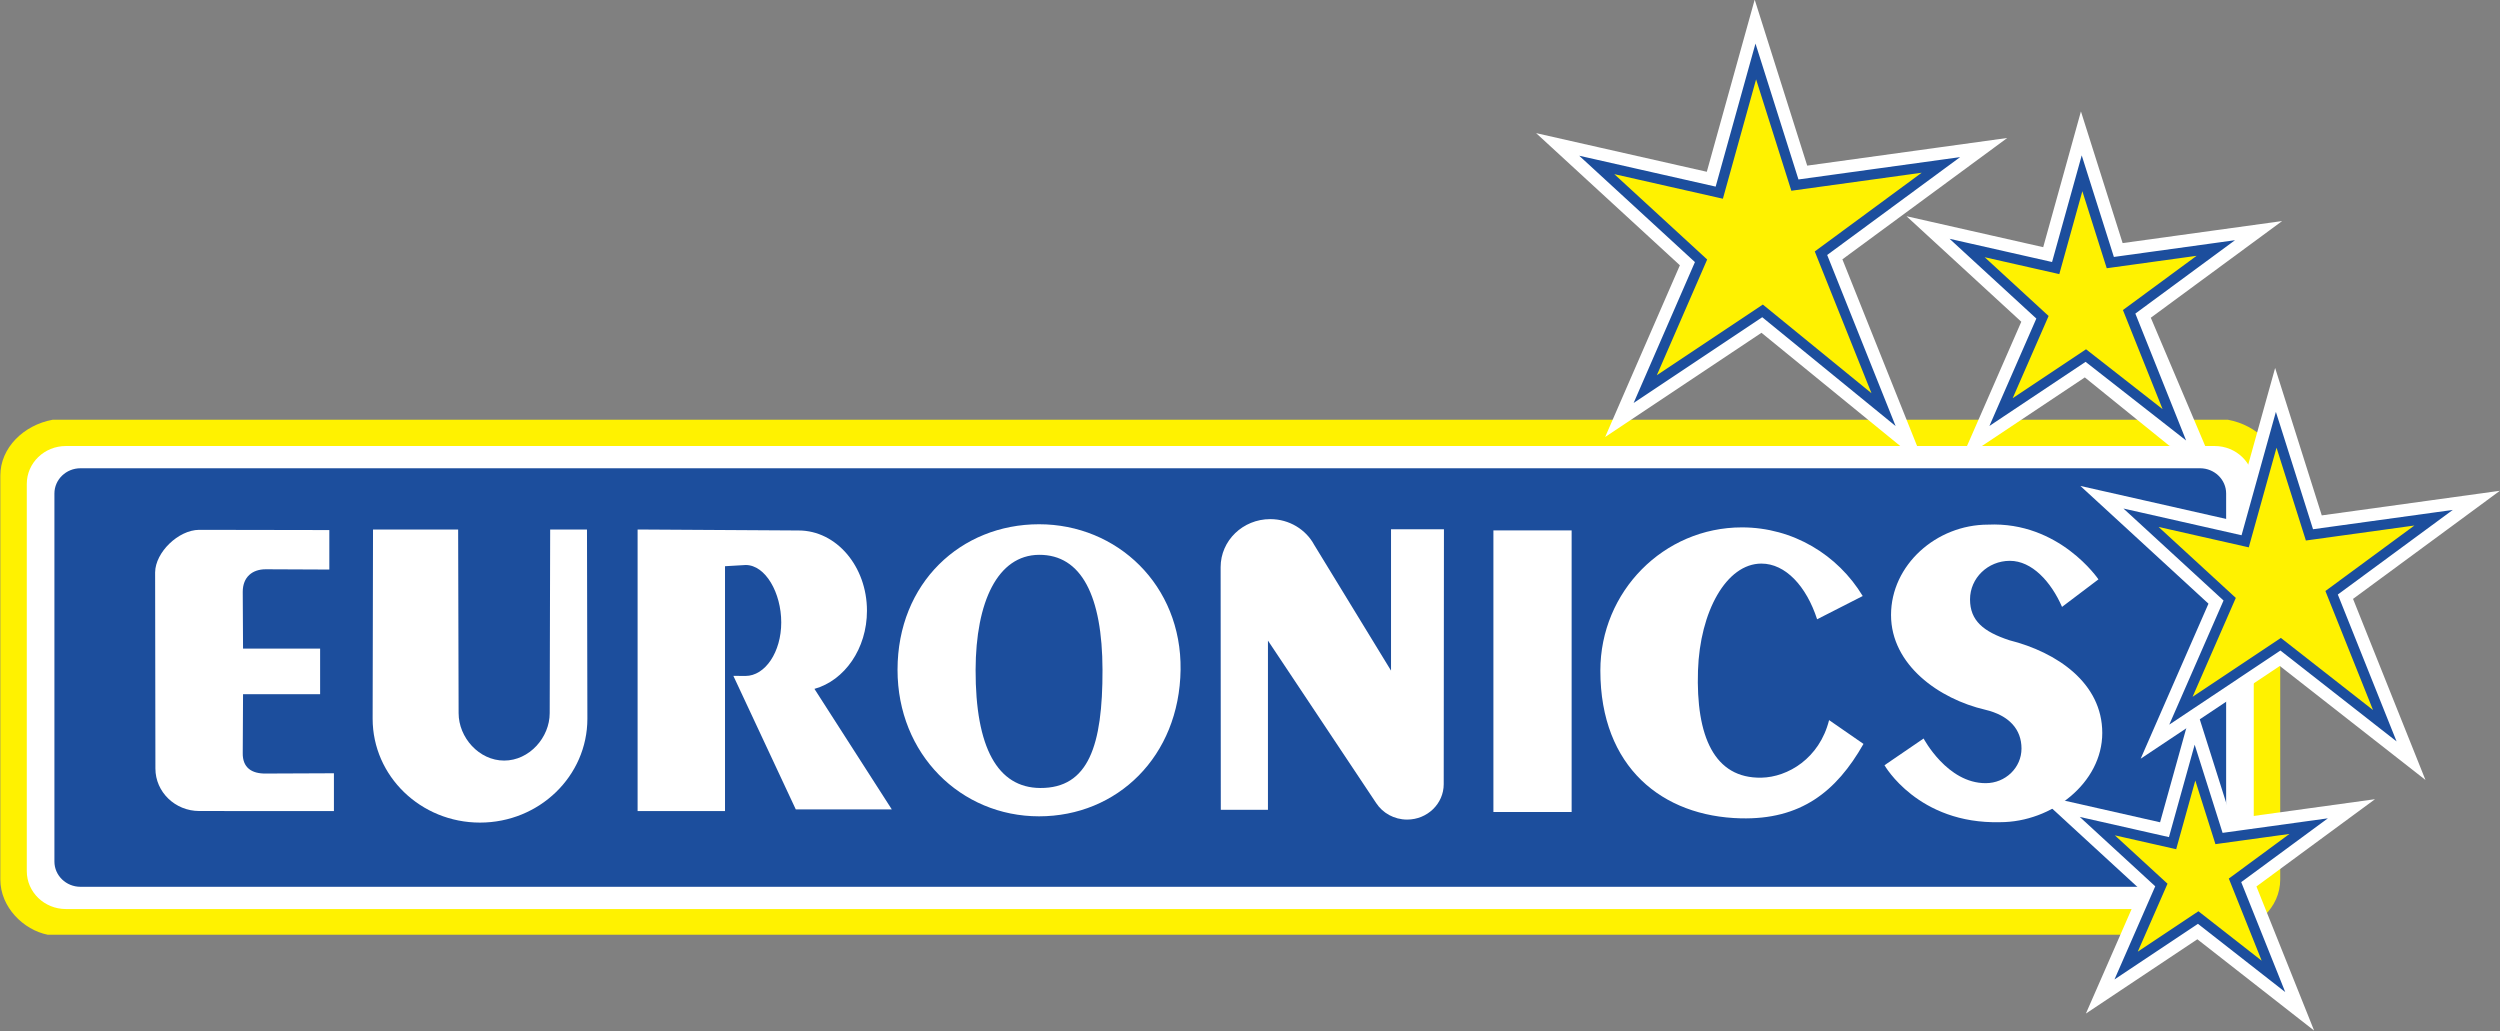
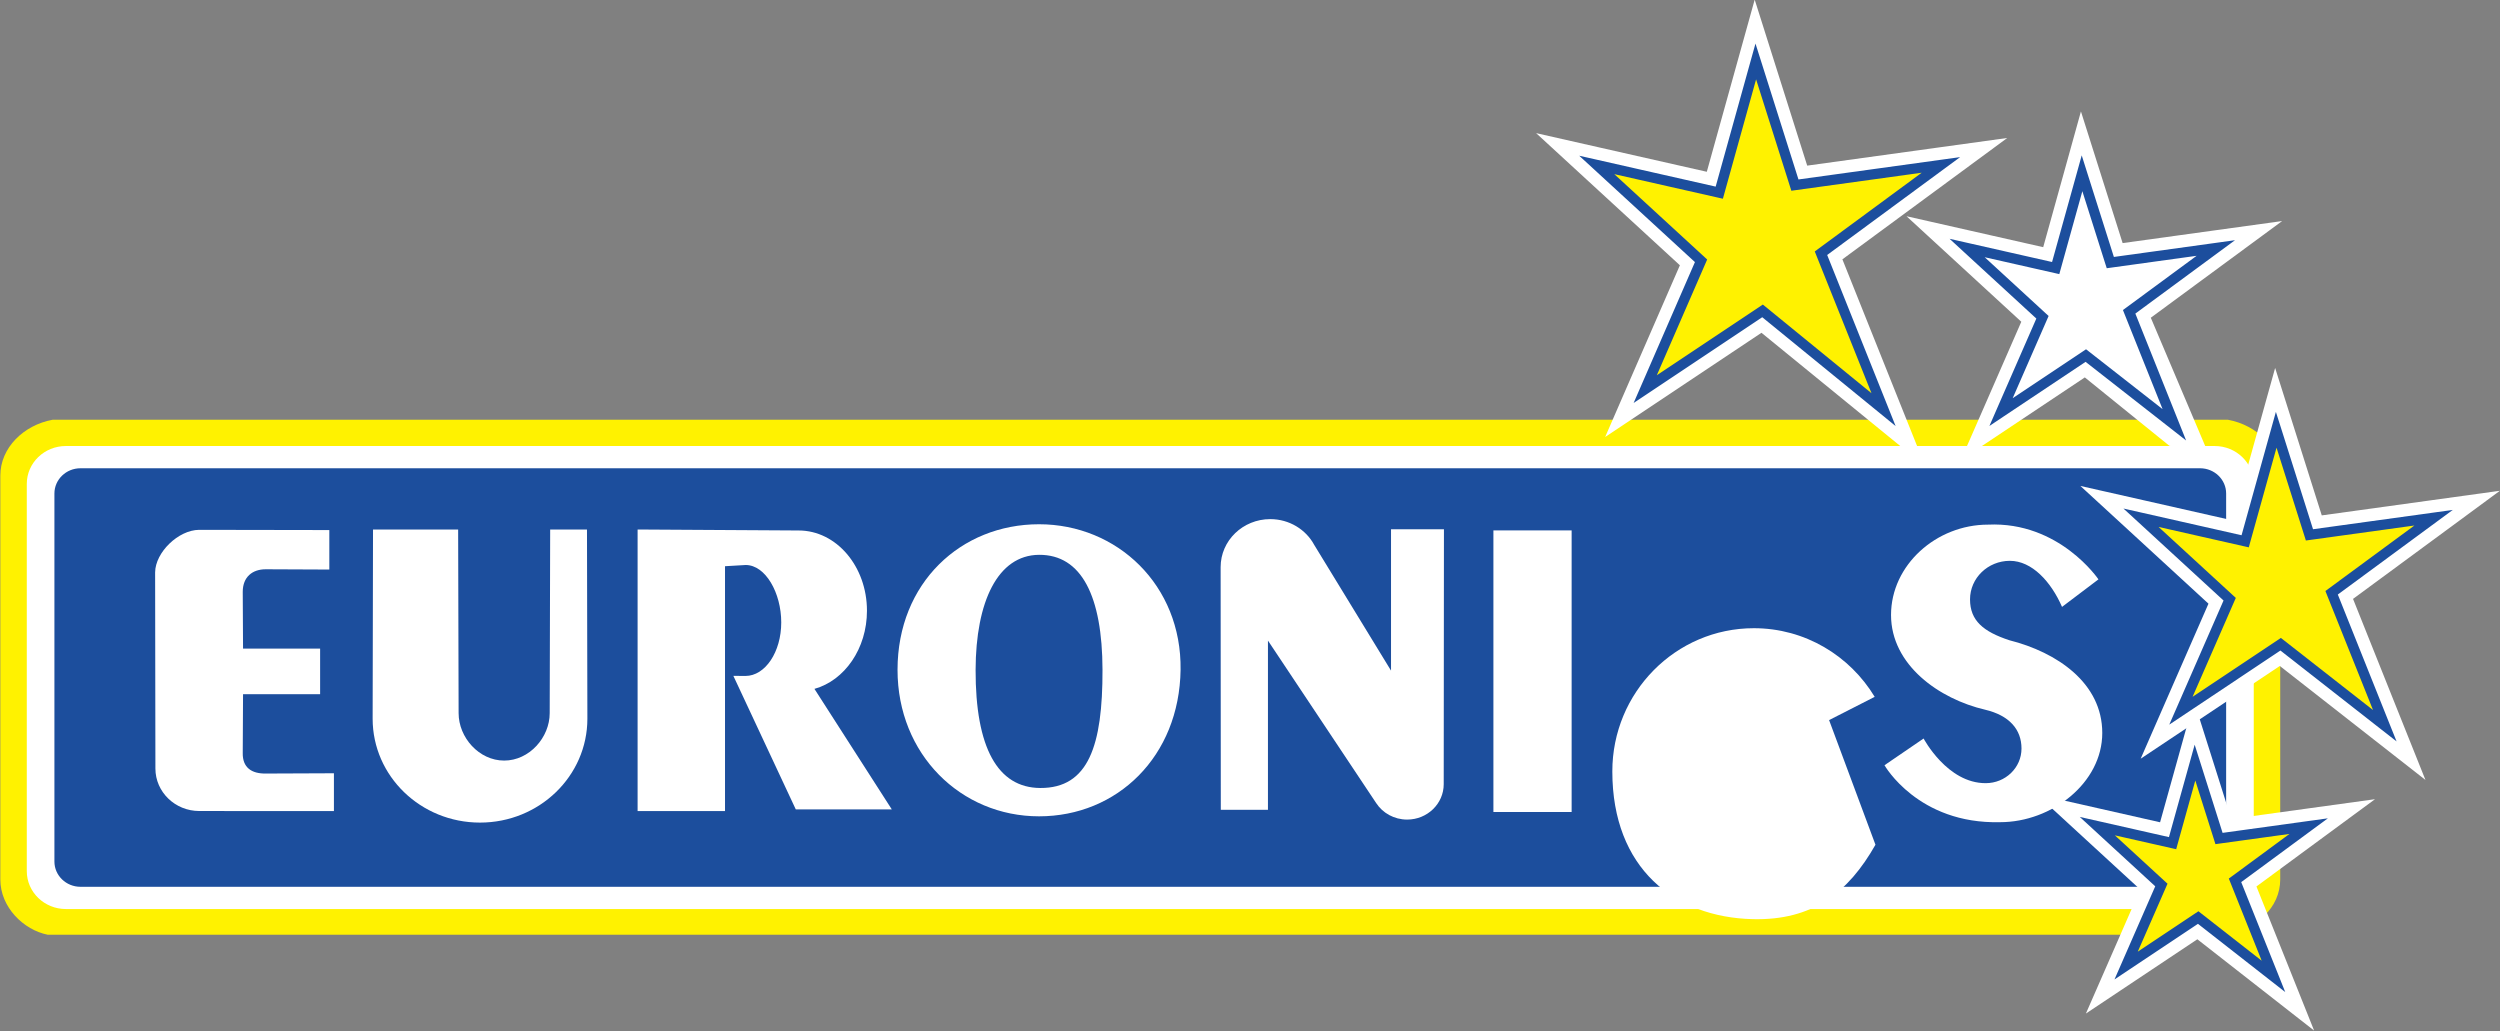
<svg xmlns="http://www.w3.org/2000/svg" xmlns:ns1="http://sodipodi.sourceforge.net/DTD/sodipodi-0.dtd" xmlns:ns2="http://www.inkscape.org/namespaces/inkscape" version="1.1" id="svg535" xml:space="preserve" width="1000" height="412.443" viewBox="0 0 1000 412.443" ns1:docname="A.svg" ns2:version="0.92.3 (2405546, 2018-03-11)">
  <rect x="0" y="0" width="1000" height="412.443" fill="#808080" stroke="none" />
  <defs id="defs539">
    <clipPath clipPathUnits="userSpaceOnUse" id="clipPath553">
      <path d="M 0,841.89 H 595.276 V 0 H 0 Z" id="path551" ns2:connector-curvature="0" />
    </clipPath>
    <clipPath clipPathUnits="userSpaceOnUse" id="clipPath565">
      <path d="M 0,841.89 V 540.715 h 488.24 v 95.527 l -52.686,-15.107 -63.3,220.755 z" id="path563" ns2:connector-curvature="0" />
    </clipPath>
    <clipPath clipPathUnits="userSpaceOnUse" id="clipPath573">
      <path d="M -27.213,884.255 H 488.238 V 634.64 H -27.213 Z" id="path571" ns2:connector-curvature="0" />
    </clipPath>
    <clipPath clipPathUnits="userSpaceOnUse" id="clipPath589">
      <path d="M -27.213,867.645 H 338.531 V 540.715 H -27.213 Z" id="path587" ns2:connector-curvature="0" />
    </clipPath>
    <clipPath clipPathUnits="userSpaceOnUse" id="clipPath605">
      <path d="M 169.766,859.651 H 488.24 V 710.36 H 169.766 Z" id="path603" ns2:connector-curvature="0" />
    </clipPath>
    <clipPath clipPathUnits="userSpaceOnUse" id="clipPath621">
      <path d="M -27.213,875.084 H 169.764 V 622.098 H -27.213 Z" id="path619" ns2:connector-curvature="0" />
    </clipPath>
    <clipPath clipPathUnits="userSpaceOnUse" id="clipPath637">
      <path d="M -2.609,667.297 H 195.109 V 616.403 H -2.609 Z" id="path635" ns2:connector-curvature="0" />
    </clipPath>
    <clipPath clipPathUnits="userSpaceOnUse" id="clipPath663">
      <path d="M 0,0 H 595.276 V 841.89 H 0 Z" id="path661" ns2:connector-curvature="0" />
    </clipPath>
    <clipPath clipPathUnits="userSpaceOnUse" id="clipPath677">
      <path d="M 386.071,0 H 594.417 V 165.824 H 386.071 Z" id="path675" ns2:connector-curvature="0" />
    </clipPath>
    <clipPath clipPathUnits="userSpaceOnUse" id="clipPath689">
      <path d="M 448.336,735.727 H 580.88 v 54.667 H 448.336 Z" id="path687" ns2:connector-curvature="0" />
    </clipPath>
  </defs>
  <ns1:namedview pagecolor="#ffffff" bordercolor="#666666" borderopacity="1" objecttolerance="10" gridtolerance="10" guidetolerance="10" ns2:pageopacity="0" ns2:pageshadow="2" ns2:window-width="640" ns2:window-height="480" id="namedview537" showgrid="false" fit-margin-top="0" fit-margin-left="0" fit-margin-right="0" fit-margin-bottom="0" ns2:zoom="0.51276139" ns2:cx="721.95034" ns2:cy="-131.46103" ns2:current-layer="g543" />
  <g id="g543" ns2:groupmode="layer" ns2:label="BEKO-CIH-2016-Brochure" transform="matrix(1.333,0,0,-1.333,-597.781,1393.413)">
    <g id="g657">
      <g id="g659" clip-path="url(#clipPath663)">
        <g id="g665" transform="translate(447.171,466.642)" />
      </g>
    </g>
    <g id="g683" transform="matrix(5.659,0,0,5.659,-2088.586,-3427.407)">
      <g id="g685" clip-path="url(#clipPath689)">
        <g id="g691" transform="translate(566.206,740.81)">
          <path d="m 0,0 c 1.785,0.253 3.024,1.451 3.024,2.93 v 21.416 c 0,1.478 -1.239,2.676 -2.768,2.96 h -115.359 c -1.528,-0.284 -2.767,-1.482 -2.767,-2.96 V 2.93 c 0,-1.479 1.239,-2.677 2.509,-2.93 z" style="fill:#fff200;fill-opacity:1;fill-rule:nonzero;stroke:none" id="path693" ns2:connector-curvature="0" />
        </g>
        <g id="g695" transform="translate(451.814,766.724)">
          <path d="m 0,0 c -1.147,0 -2.075,-0.898 -2.075,-2.008 v -20.537 c 0,-1.108 0.928,-2.008 2.075,-2.008 h 113.938 c 1.144,0 2.074,0.9 2.074,2.008 v 20.537 c 0,1.11 -0.93,2.008 -2.074,2.008 z" style="fill:#ffffff;fill-opacity:1;fill-rule:nonzero;stroke:none" id="path697" ns2:connector-curvature="0" />
        </g>
        <g id="g699" transform="translate(564.979,743.351)">
          <path d="m 0,0 c 0.764,0 1.383,0.6 1.383,1.338 v 19.517 c 0,0.738 -0.619,1.338 -1.383,1.338 h -112.393 c -0.764,0 -1.382,-0.6 -1.382,-1.338 V 1.338 c 0,-0.738 0.618,-1.338 1.382,-1.338 z" style="fill:#1c4e9d;fill-opacity:1;fill-rule:nonzero;stroke:none" id="path701" ns2:connector-curvature="0" />
        </g>
        <g id="g703" transform="translate(503.476,748.59)">
          <path d="m 0,0 c -2.257,0.014 -3.436,2.138 -3.425,6.27 0.01,3.601 1.168,6.079 3.364,6.094 C 2.195,12.379 3.294,10.166 3.304,6.27 3.313,2.257 2.564,-0.016 0,0 m -0.061,13.985 c -4.144,0 -7.502,-3.111 -7.504,-7.715 -0.003,-4.486 3.36,-7.772 7.504,-7.772 4.144,0 7.442,3.169 7.505,7.772 0.061,4.486 -3.361,7.715 -7.505,7.715" style="fill:#ffffff;fill-opacity:1;fill-rule:nonzero;stroke:none" id="path705" ns2:connector-curvature="0" />
        </g>
        <g id="g707" transform="translate(479.444,762.297)">
          <path d="m 0,0 h -1.952 l -0.025,-9.738 c 0,-1.291 -1.081,-2.515 -2.415,-2.515 -1.334,0 -2.415,1.224 -2.415,2.515 L -6.832,0 h -4.514 l -0.02,-10.033 c 0,-3.043 2.549,-5.509 5.693,-5.509 3.144,0 5.694,2.466 5.694,5.509 z" style="fill:#ffffff;fill-opacity:1;fill-rule:nonzero;stroke:none" id="path709" ns2:connector-curvature="0" />
        </g>
        <g id="g711" transform="translate(491.505,753.846)">
          <path d="m 0,0 4.103,-6.392 h -5.092 l -3.31,7.082 0.64,-0.005 c 1.048,0 1.899,1.271 1.899,2.838 0,1.568 -0.836,3.045 -1.884,3.045 L -4.742,6.504 V -6.481 H -9.377 V 8.451 L -0.838,8.399 C 1.164,8.399 2.785,6.494 2.785,4.143 2.785,2.131 1.597,0.445 0,0" style="fill:#ffffff;fill-opacity:1;fill-rule:nonzero;stroke:none" id="path713" ns2:connector-curvature="0" />
        </g>
        <g id="g715" transform="translate(524.885,762.309)">
          <path d="m 0,0 h -2.806 v -7.495 l -4.073,6.667 c -0.439,0.813 -1.319,1.366 -2.331,1.366 -1.453,0 -2.631,-1.139 -2.631,-2.544 l 0.009,-12.868 h 2.5 v 8.971 l 5.74,-8.618 c 0.344,-0.525 0.95,-0.873 1.64,-0.873 1.072,0 1.94,0.841 1.94,1.878 z" style="fill:#ffffff;fill-opacity:1;fill-rule:nonzero;stroke:none" id="path717" ns2:connector-curvature="0" />
        </g>
        <path d="m 527.508,762.25 h 4.148 v -14.933 h -4.148 z" style="fill:#ffffff;fill-opacity:1;fill-rule:nonzero;stroke:none" id="path719" ns2:connector-curvature="0" />
        <g id="g721" transform="translate(545.308,752.19)">
-           <path d="m 0,0 c -0.511,-2.037 -2.194,-3.025 -3.588,-3.053 -2.501,-0.049 -3.477,2.194 -3.364,5.676 0.102,3.133 1.506,5.676 3.364,5.676 1.273,0 2.382,-1.194 2.953,-2.953 l 2.418,1.233 c -1.319,2.182 -3.695,3.64 -6.407,3.64 -4.145,0 -7.507,-3.401 -7.505,-7.596 0.002,-5.135 3.3,-7.732 7.444,-7.832 3.171,-0.077 5.063,1.398 6.509,3.946 z" style="fill:#ffffff;fill-opacity:1;fill-rule:nonzero;stroke:none" id="path723" ns2:connector-curvature="0" />
+           <path d="m 0,0 l 2.418,1.233 c -1.319,2.182 -3.695,3.64 -6.407,3.64 -4.145,0 -7.507,-3.401 -7.505,-7.596 0.002,-5.135 3.3,-7.732 7.444,-7.832 3.171,-0.077 5.063,1.398 6.509,3.946 z" style="fill:#ffffff;fill-opacity:1;fill-rule:nonzero;stroke:none" id="path723" ns2:connector-curvature="0" />
        </g>
        <g id="g725" transform="translate(557.66,758.193)">
          <path d="m 0,0 1.931,1.46 c 0,0 -2.074,3.078 -5.856,2.902 -2.739,0 -5.142,-2.14 -5.142,-4.79 0,-2.651 2.55,-4.456 4.99,-5.024 1.28,-0.303 1.928,-1.045 1.928,-2.059 0,-1.014 -0.849,-1.836 -1.897,-1.836 -2.043,-0.009 -3.294,2.368 -3.294,2.368 l -2.074,-1.417 c 0,0 1.769,-3.129 6.131,-3.02 2.739,0 5.417,2.08 5.417,4.731 0,2.65 -2.399,4.28 -4.931,4.918 -1.371,0.454 -2.081,1.035 -2.081,2.165 0,1.13 0.946,2.045 2.113,2.045 C -1.598,2.443 -0.585,1.341 0,0" style="fill:#ffffff;fill-opacity:1;fill-rule:nonzero;stroke:none" id="path727" ns2:connector-curvature="0" />
        </g>
        <g id="g729" transform="translate(456.559,749.623)">
          <path d="m 0,0 c 0,-1.245 1.043,-2.254 2.329,-2.254 l 7.137,-0.004 v 2.006 L 5.867,-0.267 C 5.089,-0.281 4.616,0.058 4.631,0.825 l 0.016,3.114 h 4.087 v 2.42 H 4.647 l -0.016,3.01 c 10e-4,0.782 0.504,1.196 1.221,1.196 l 3.37,-0.015 v 2.094 l -6.907,0.012 c -1.099,-0.01 -2.318,-1.192 -2.33,-2.254 z" style="fill:#ffffff;fill-opacity:1;fill-rule:nonzero;stroke:none" id="path731" ns2:connector-curvature="0" />
        </g>
        <g id="g733" transform="translate(563.727,746.576)">
          <path d="m 0,0 -3.99,0.903 -3.421,0.774 2.582,-2.374 3.397,-3.121 -0.224,1.063 -1.869,-4.274 -1.277,-2.918 2.651,1.767 3.822,2.547 L 0.577,-5.592 4.568,-8.713 7.3,-10.849 6.012,-7.63 3.973,-2.537 3.659,-3.636 7.565,-0.761 10.529,1.42 6.883,0.917 2.128,0.261 3.147,-0.384 1.874,3.642 0.925,6.639 0.083,3.611 -1.107,-0.661 Z M 0.693,-1.162 1.883,3.109 0.092,3.078 1.365,-0.947 1.603,-1.698 2.384,-1.591 7.139,-0.935 6.457,0.744 2.552,-2.132 1.969,-2.56 l 0.269,-0.671 2.038,-5.094 1.443,1.083 -3.99,3.122 -0.532,0.416 -0.562,-0.374 -3.822,-2.547 1.374,-1.152 1.869,4.272 0.267,0.612 -0.491,0.451 -3.397,3.121 -0.838,-1.599 3.991,-0.903 0.867,-0.196 z" style="fill:#ffffff;fill-opacity:1;fill-rule:nonzero;stroke:none" id="path735" ns2:connector-curvature="0" />
        </g>
        <g id="g737" transform="translate(539.691,781.069)">
          <path d="m 0,0 -6.497,1.471 -3.422,0.775 2.584,-2.375 5.53,-5.083 -0.224,1.061 -2.962,-6.804 -1.266,-2.912 2.642,1.761 6.22,4.148 -1.108,0.053 6.417,-5.236 2.802,-2.286 -1.344,3.357 -3.318,8.294 -0.314,-1.099 6.361,4.682 2.964,2.182 L 11.419,1.485 3.675,0.415 4.694,-0.229 2.62,6.327 1.672,9.325 0.829,6.295 -1.106,-0.661 Z m 0.694,-1.162 1.935,6.957 -1.79,-0.032 2.073,-6.555 0.238,-0.752 0.782,0.108 7.742,1.07 -0.682,1.678 -6.36,-4.682 -0.582,-0.429 0.269,-0.67 3.318,-8.295 1.458,1.071 -6.417,5.237 -0.535,0.436 -0.574,-0.383 -6.221,-4.147 1.375,-1.151 2.961,6.805 0.265,0.61 -0.49,0.45 -5.53,5.084 -0.839,-1.6 6.498,-1.471 0.868,-0.196 z" style="fill:#ffffff;fill-opacity:1;fill-rule:nonzero;stroke:none" id="path739" ns2:connector-curvature="0" />
        </g>
        <g id="g741" transform="translate(539.485,780.158)">
          <path d="m 0,0 1.935,6.956 2.074,-6.555 7.743,1.07 -6.36,-4.682 3.319,-8.295 -6.418,5.237 -6.221,-4.147 2.961,6.804 -5.53,5.083 z" style="fill:#fff200;fill-opacity:1;fill-rule:nonzero;stroke:none" id="path743" ns2:connector-curvature="0" />
        </g>
        <g id="g745" transform="translate(539.545,780.422)">
          <path d="m 0,0 -6.497,1.471 -0.991,0.224 0.748,-0.687 5.531,-5.084 -0.065,0.308 -2.961,-6.805 -0.367,-0.843 0.765,0.51 6.221,4.148 -0.321,0.016 6.418,-5.237 0.81,-0.662 -0.389,0.972 -3.318,8.295 -0.092,-0.319 6.361,4.682 0.859,0.632 L 11.656,1.475 3.912,0.405 4.208,0.219 2.135,6.774 1.86,7.642 1.615,6.765 -0.321,-0.192 Z M 0.201,-0.336 2.136,6.62 1.618,6.611 3.692,0.056 3.761,-0.162 3.987,-0.131 11.73,0.939 11.532,1.425 5.172,-3.257 5.004,-3.381 5.081,-3.576 8.4,-11.87 l 0.422,0.31 -6.417,5.237 -0.155,0.126 -0.165,-0.111 -6.222,-4.148 0.398,-0.333 2.961,6.805 0.076,0.176 -0.141,0.131 -5.531,5.083 -0.243,-0.463 6.497,-1.471 0.252,-0.057 z" style="fill:#1c4e9d;fill-opacity:1;fill-rule:nonzero;stroke:none" id="path747" ns2:connector-curvature="0" />
        </g>
        <g id="g749" transform="translate(567.577,762.582)">
          <path d="m 0,0 -5.523,1.251 -3.422,0.774 2.583,-2.373 4.701,-4.322 -0.224,1.062 -2.586,-5.912 -1.276,-2.919 2.651,1.767 5.288,3.524 -1.093,0.043 5.523,-4.323 2.732,-2.138 -1.289,3.221 -2.82,7.052 -0.313,-1.1 5.406,3.979 2.964,2.183 L 9.656,1.265 3.075,0.355 4.093,-0.288 2.331,5.284 1.383,8.281 0.539,5.252 -1.107,-0.661 Z M 0.693,-1.162 2.339,4.752 0.548,4.72 2.312,-0.852 2.549,-1.605 3.33,-1.496 9.911,-0.587 9.229,1.092 3.823,-2.888 3.242,-3.316 3.51,-3.988 l 2.82,-7.051 1.444,1.083 -5.524,4.322 -0.531,0.417 -0.563,-0.375 -5.288,-3.525 1.374,-1.152 2.586,5.912 0.267,0.611 -0.491,0.451 -4.702,4.322 -0.838,-1.599 5.524,-1.251 0.867,-0.196 z" style="fill:#ffffff;fill-opacity:1;fill-rule:nonzero;stroke:none" id="path751" ns2:connector-curvature="0" />
        </g>
        <g id="g753" transform="translate(567.371,761.671)">
          <path d="M 0,0 1.646,5.913 3.409,0.341 9.99,1.25 4.585,-2.729 l 2.82,-7.051 -5.523,4.322 -5.29,-3.527 2.586,5.914 -4.701,4.321 z" style="fill:#fff200;fill-opacity:1;fill-rule:nonzero;stroke:none" id="path755" ns2:connector-curvature="0" />
        </g>
        <g id="g757" transform="translate(567.431,761.935)">
          <path d="m 0,0 -5.523,1.25 -0.992,0.224 0.749,-0.687 4.701,-4.321 -0.065,0.307 -2.585,-5.913 -0.37,-0.845 0.767,0.511 5.289,3.527 -0.317,0.012 5.524,-4.323 0.791,-0.618 -0.374,0.932 -2.82,7.052 L 4.684,-3.211 10.09,0.768 10.949,1.4 9.893,1.254 3.312,0.345 3.607,0.159 1.845,5.731 1.569,6.599 1.325,5.722 -0.321,-0.192 Z M 0.2,-0.337 1.847,5.577 1.328,5.568 3.091,-0.005 3.159,-0.222 3.385,-0.191 9.967,0.719 9.77,1.204 4.364,-2.775 4.195,-2.899 l 0.077,-0.195 2.821,-7.051 0.418,0.314 -5.523,4.323 -0.155,0.12 -0.162,-0.109 -5.289,-3.526 0.399,-0.334 2.585,5.914 0.078,0.177 -0.143,0.131 -4.701,4.32 -0.243,-0.463 5.523,-1.25 0.252,-0.057 z" style="fill:#1c4e9d;fill-opacity:1;fill-rule:nonzero;stroke:none" id="path759" ns2:connector-curvature="0" />
        </g>
        <g id="g761" transform="translate(563.76,767.606)">
          <path d="M 0,0 -4.839,3.915 -9.334,0.917 -7.137,5.944 -11.132,9.617 -6.437,8.554 -5.039,13.58 -3.54,8.844 2.054,9.617 -2.542,6.234 0.112,-0.024 Z" style="fill:#ffffff;fill-opacity:1;fill-rule:nonzero;stroke:none" id="path763" ns2:connector-curvature="0" />
        </g>
        <g id="g765" transform="translate(563.566,766.692)">
          <path d="m 0,0 0.112,-0.024 1.755,-0.372 -0.7,1.651 -2.654,6.257 -0.307,-1.116 4.596,3.383 2.964,2.182 -3.646,-0.504 -5.594,-0.773 1.019,-0.644 -1.5,4.736 -0.949,2.998 -0.841,-3.029 -1.398,-5.026 1.107,0.66 -4.696,1.063 -3.421,0.775 2.582,-2.374 3.996,-3.673 -0.224,1.062 -2.196,-5.027 -1.277,-2.919 2.651,1.768 4.494,2.997 -1.106,0.051 4.839,-3.914 0.175,-0.141 z m 0.781,1.641 -4.839,3.914 -0.535,0.433 -0.572,-0.382 -4.494,-2.997 1.375,-1.152 2.197,5.027 0.268,0.611 -0.492,0.451 -3.996,3.673 -0.838,-1.6 4.696,-1.063 0.867,-0.196 0.239,0.858 1.398,5.026 -1.791,-0.032 1.499,-4.736 0.238,-0.751 0.78,0.107 L 2.375,9.605 1.694,11.283 -2.902,7.9 -3.496,7.463 -3.208,6.783 -0.554,0.525 0.5,1.805 0.388,1.828 Z" style="fill:#ffffff;fill-opacity:1;fill-rule:nonzero;stroke:none" id="path767" ns2:connector-curvature="0" />
        </g>
        <g id="g769" transform="translate(557.322,776.16)">
-           <path d="M 0,0 1.398,5.026 2.897,0.29 8.491,1.063 3.895,-2.32 6.293,-8.313 1.598,-4.639 -2.897,-7.636 -0.7,-2.61 -4.695,1.063 Z" style="fill:#fff200;fill-opacity:1;fill-rule:nonzero;stroke:none" id="path771" ns2:connector-curvature="0" />
-         </g>
+           </g>
        <g id="g773" transform="translate(557.383,776.424)">
          <path d="m 0,0 -4.695,1.063 -0.991,0.225 0.747,-0.688 3.997,-3.673 -0.066,0.308 -2.197,-5.027 -0.369,-0.846 0.767,0.513 4.494,2.996 L 1.371,-5.116 6.066,-8.789 6.857,-9.408 6.484,-8.475 4.087,-2.483 3.996,-2.802 8.592,0.582 9.449,1.213 8.394,1.067 2.8,0.294 3.095,0.108 1.595,4.844 1.321,5.712 1.078,4.835 -0.321,-0.192 Z M 0.201,-0.336 1.598,4.69 1.079,4.681 2.578,-0.055 2.648,-0.273 2.874,-0.242 8.469,0.532 8.271,1.017 3.675,-2.366 3.507,-2.49 3.584,-2.685 5.982,-8.677 6.399,-8.363 1.704,-4.69 1.55,-4.57 1.388,-4.679 l -4.494,-2.996 0.397,-0.334 2.197,5.027 0.077,0.177 -0.142,0.13 -3.995,3.673 -0.243,-0.463 4.695,-1.063 0.252,-0.057 z" style="fill:#1c4e9d;fill-opacity:1;fill-rule:nonzero;stroke:none" id="path775" ns2:connector-curvature="0" />
        </g>
        <g id="g777" transform="translate(563.521,745.665)">
          <path d="M 0,0 1.189,4.272 2.462,0.246 7.218,0.903 3.312,-1.972 5.35,-7.065 l -3.991,3.12 -3.821,-2.547 1.868,4.273 -3.396,3.122 z" style="fill:#fff200;fill-opacity:1;fill-rule:nonzero;stroke:none" id="path779" ns2:connector-curvature="0" />
        </g>
        <g id="g781" transform="translate(563.581,745.929)">
          <path d="M 0,0 -3.99,0.903 -4.981,1.127 -4.233,0.44 -0.837,-2.682 -0.901,-2.374 -2.77,-6.647 -3.14,-7.492 -2.373,-6.98 1.448,-4.434 1.132,-4.422 5.124,-7.543 5.915,-8.162 5.542,-7.229 3.503,-2.136 3.412,-2.454 7.318,0.422 8.176,1.053 7.121,0.907 2.365,0.25 2.661,0.064 1.388,4.089 1.112,4.957 0.868,4.08 -0.321,-0.192 Z M 0.201,-0.336 1.39,3.935 0.871,3.926 2.145,-0.099 2.213,-0.317 2.44,-0.285 7.195,0.371 6.997,0.857 3.092,-2.018 2.923,-2.142 3.001,-2.336 5.039,-7.43 l 0.418,0.313 -3.992,3.122 -0.153,0.12 -0.163,-0.108 -3.821,-2.547 0.397,-0.333 1.87,4.272 0.077,0.177 -0.143,0.131 -3.396,3.121 -0.243,-0.463 3.99,-0.903 0.252,-0.057 z" style="fill:#1c4e9d;fill-opacity:1;fill-rule:nonzero;stroke:none" id="path783" ns2:connector-curvature="0" />
        </g>
      </g>
    </g>
  </g>
</svg>